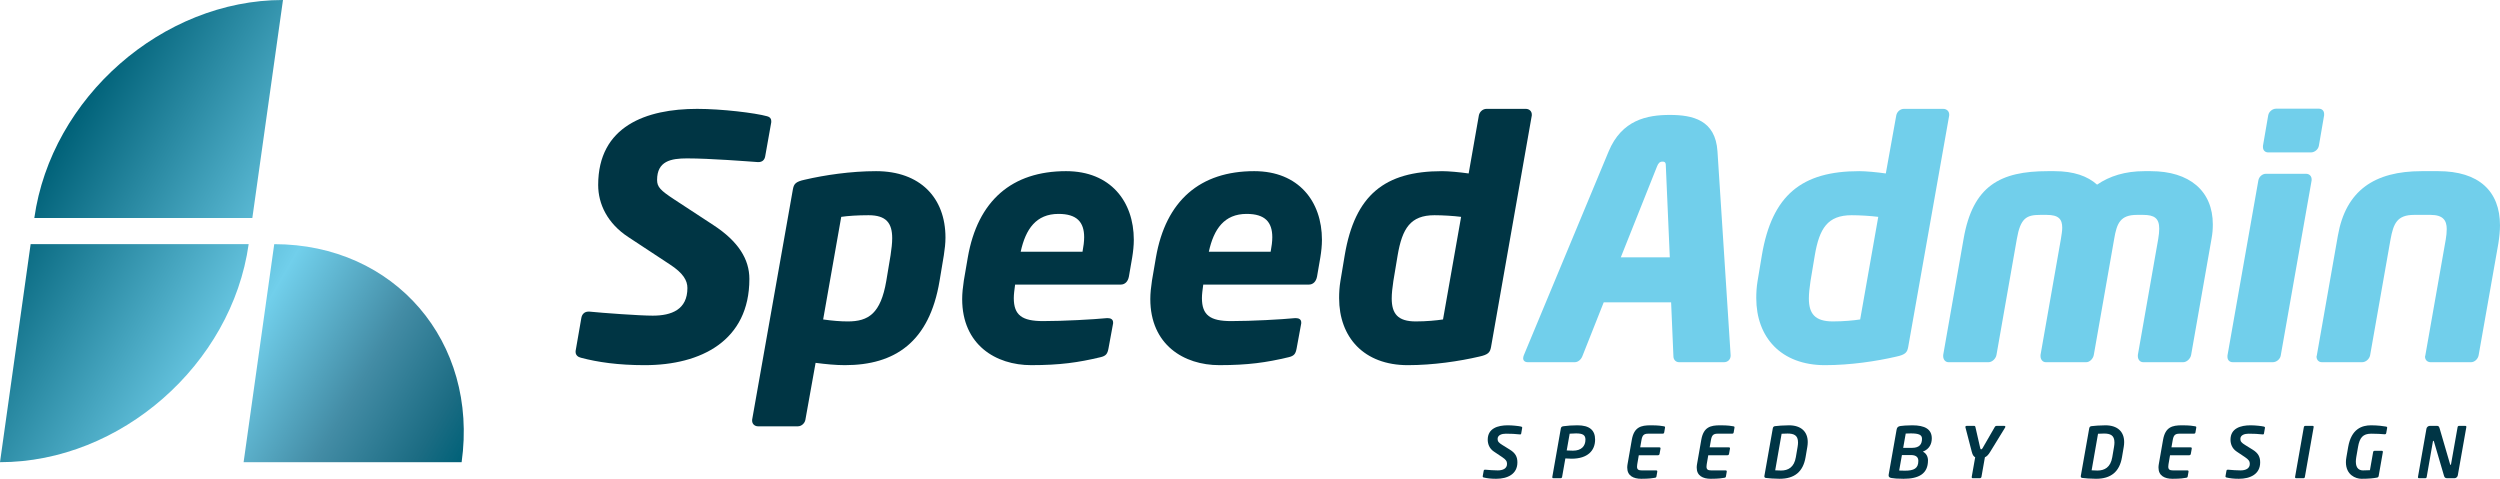
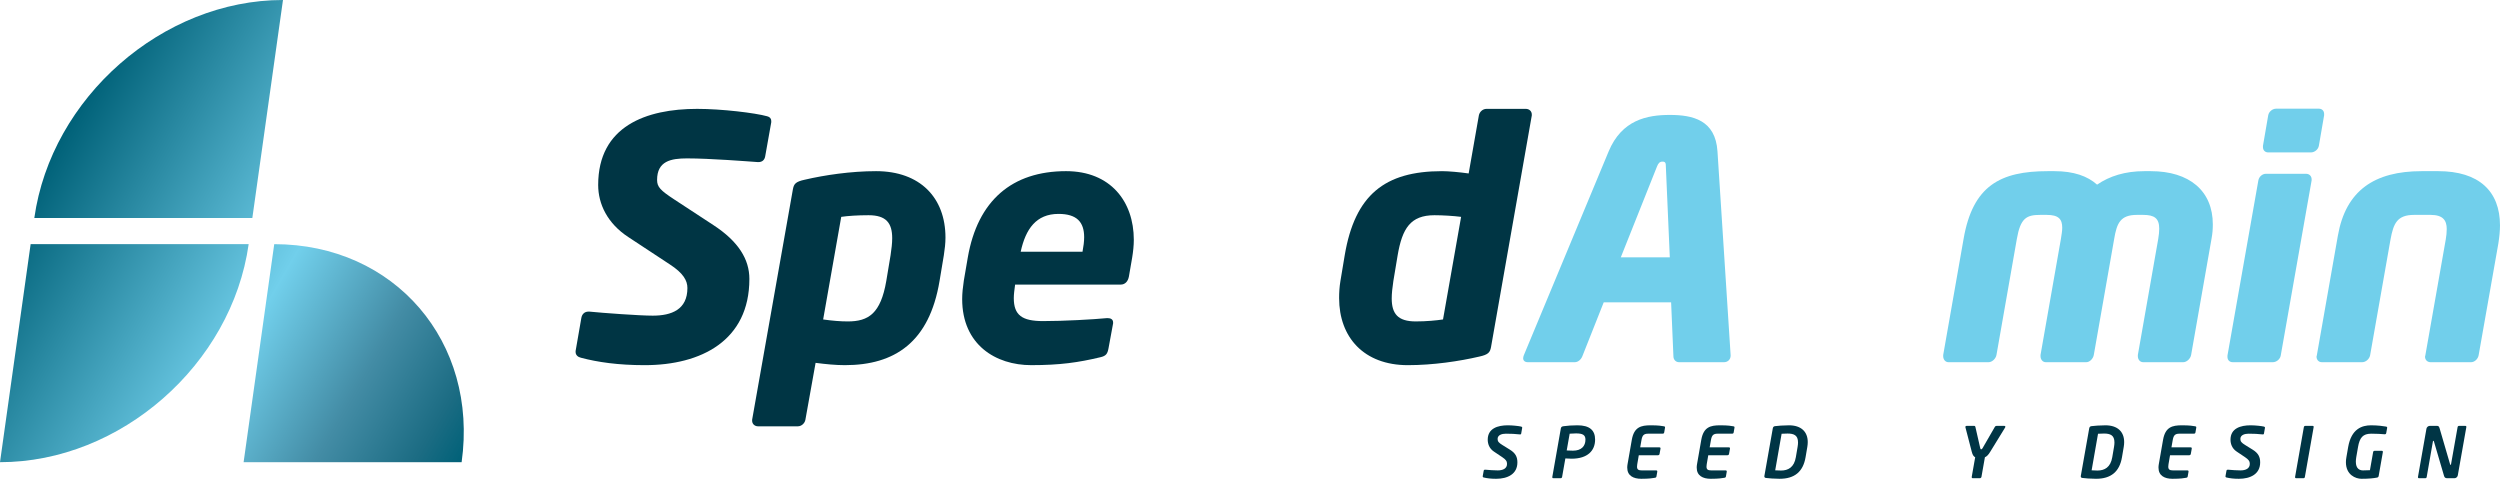
<svg xmlns="http://www.w3.org/2000/svg" version="1.1" id="Layer_1" x="0px" y="0px" viewBox="0 0 2128.89 407.71" style="enable-background:new 0 0 2128.89 407.71;" xml:space="preserve">
  <style type="text/css">
	.st0{fill:#003544;}
	.st1{fill:#71CFEB;}
	.st2{fill:url(#SVGID_1_);}
	.st3{fill:#003545;}
</style>
  <path class="st0" d="M656.76,104.18l-5.16,28.97c-0.57,3.15-2.58,4.88-5.74,4.88c-0.29,0-0.29,0-0.57,0  c-8.03-0.57-40.72-3.15-60.22-3.15c-13.77,0-25.52,2.29-25.52,18.35c0,6.02,2.87,8.89,14.63,16.63l33.27,21.79  c21.51,14.05,30.69,29.25,30.69,45.89c0,52.48-41.01,73.42-89.19,73.42c-22.66,0-40.15-2.58-54.2-6.31  c-2.58-0.57-4.59-2.29-4.59-4.88c0-0.29,0-0.57,0-0.86l4.88-28.1c0.57-3.44,2.87-5.45,6.02-5.45c0.29,0,0.57,0,0.86,0  c11.47,1.15,42.73,3.44,53.91,3.44c16.06,0,29.54-5.16,29.54-23.52c0-6.31-3.44-12.62-14.91-20.07l-35.27-23.23  c-18.07-11.76-25.81-28.39-25.81-44.45c0-50.19,41.01-64.81,84.31-64.81c20.93,0,49.33,3.44,59.65,6.31  c2.29,0.57,3.44,2.01,3.44,4.01C656.76,103.32,656.76,103.89,656.76,104.18z" />
  <path class="st0" d="M803.72,217.43l-3.64,21.84c-8.68,52.08-38.08,71.68-80.64,71.68c-7.84,0-16.24-0.84-24.92-1.96l-8.68,48.44  c-0.56,3.08-3.36,5.6-6.44,5.6h-33.88c-2.8,0-5.04-1.96-5.04-4.76c0-0.28,0-0.56,0-0.84l34.72-196.28  c0.84-4.48,2.24-6.44,10.08-8.12c16.8-3.92,39.2-7.28,60.76-7.28c37.52,0,59.08,22.68,59.08,56.56  C805.12,207.07,804.56,212.11,803.72,217.43z M739.6,183.27c-9.24,0-17.64,0.56-23.24,1.4l-15.4,87.36c7.84,1.12,14.84,1.68,21,1.68  c17.64,0,28-6.72,32.76-34.44l3.64-21.84c0.84-5.6,1.4-10.36,1.4-14.56C759.76,189.99,754.72,183.27,739.6,183.27z" />
  <path class="st0" d="M964.1,219.39l-2.8,16.24c-0.84,4.2-3.36,6.72-7,6.72h-89.88c-0.56,4.2-1.12,8.12-1.12,11.48  c0,14.56,7,19.6,24.92,19.6c17.64,0,42.84-1.4,54.32-2.52c0.28,0,0.56,0,0.84,0c2.52,0,4.48,1.12,4.48,3.64c0,0.28,0,0.56,0,0.84  l-3.92,21.28c-0.84,4.48-1.96,6.44-7,7.56c-18.76,4.48-34.44,6.72-58.8,6.72c-30.24,0-58.8-17.36-58.8-56.28  c0-4.76,0.56-10.08,1.4-15.68l3.36-19.6c8.4-48.72,37.8-73.64,83.72-73.64c37.8,0,57.68,25.76,57.68,58.52  C965.5,209.03,964.94,214.35,964.1,219.39z M901.38,182.15c-19.04,0-28,12.88-32.2,32.2h52.64c0.84-4.48,1.4-8.68,1.4-12.32  C923.22,189.15,917.06,182.15,901.38,182.15z" />
-   <path class="st0" d="M1124.31,219.39l-2.8,16.24c-0.84,4.2-3.36,6.72-7,6.72h-89.88c-0.56,4.2-1.12,8.12-1.12,11.48  c0,14.56,7,19.6,24.92,19.6c17.64,0,42.84-1.4,54.32-2.52c0.28,0,0.56,0,0.84,0c2.52,0,4.48,1.12,4.48,3.64c0,0.28,0,0.56,0,0.84  l-3.92,21.28c-0.84,4.48-1.96,6.44-7,7.56c-18.76,4.48-34.44,6.72-58.8,6.72c-30.24,0-58.8-17.36-58.8-56.28  c0-4.76,0.56-10.08,1.4-15.68l3.36-19.6c8.4-48.72,37.8-73.64,83.72-73.64c37.8,0,57.68,25.76,57.68,58.52  C1125.71,209.03,1125.15,214.35,1124.31,219.39z M1061.59,182.15c-19.04,0-28,12.88-32.2,32.2h52.64c0.84-4.48,1.4-8.68,1.4-12.32  C1083.43,189.15,1077.27,182.15,1061.59,182.15z" />
  <path class="st0" d="M1304.41,98.31l-34.72,197.24c-0.84,4.48-2.24,6.44-10.08,8.12c-16.8,3.92-39.2,7.28-60.76,7.28  c-37.52,0-58.52-23.8-58.52-57.12c0-4.76,0.28-9.52,1.12-14.56l3.64-21.84c8.68-51.52,34.16-71.68,82.88-71.68  c5.6,0,14.84,0.84,22.68,1.96l8.68-49.4c0.56-3.08,3.36-5.6,6.44-5.6h33.6c2.8,0,5.04,1.96,5.04,4.76  C1304.41,97.75,1304.41,98.03,1304.41,98.31z M1221.53,183.27c-20.44,0-27.44,11.2-31.36,34.16l-3.64,21.84  c-0.84,5.6-1.4,10.64-1.4,14.84c0,12.88,5.04,19.6,20.44,19.6c9.24,0,17.64-0.84,23.24-1.68l15.4-87.36  C1237.77,183.83,1228.25,183.27,1221.53,183.27z" />
  <path class="st1" d="M1468.13,308.43h-38.36c-2.8,0-4.76-2.24-4.76-5.04l-1.96-45.92h-57.4l-18.2,45.92  c-1.12,2.8-3.64,5.04-6.44,5.04h-40.04c-2.52,0-3.92-1.4-3.92-3.36c0-0.84,0.28-1.68,0.56-2.52l72.24-173.6  c11.2-26.88,32.76-31.08,52.08-31.08s38.92,4.2,40.6,31.08l11.2,173.6v0.28C1473.73,306.19,1471.21,308.43,1468.13,308.43z   M1418.57,141.83c0-2.8-0.28-4.2-2.8-4.2s-3.64,1.4-4.76,4.2l-30.8,77.28h41.72L1418.57,141.83z" />
-   <path class="st1" d="M1659.85,98.31l-34.93,197.24c-0.84,4.48-2.24,6.44-10.08,8.12c-16.8,3.92-39.2,7.28-60.76,7.28  c-37.52,0-58.52-23.8-58.52-57.12c0-4.76,0.28-9.52,1.12-14.56l3.64-21.84c8.68-51.52,34.16-71.68,82.88-71.68  c5.6,0,14.84,0.84,22.68,1.96l8.89-49.4c0.56-3.08,3.36-5.6,6.44-5.6h33.6c2.8,0,5.04,1.96,5.04,4.76  C1659.85,97.75,1659.85,98.03,1659.85,98.31z M1576.76,183.27c-20.44,0-27.44,11.2-31.36,34.16l-3.64,21.84  c-0.84,5.6-1.4,10.64-1.4,14.84c0,12.88,5.04,19.6,20.44,19.6c9.24,0,17.64-0.84,23.24-1.68l15.4-87.36  C1593,183.83,1583.48,183.27,1576.76,183.27z" />
  <path class="st1" d="M1883.22,203.43l-17.36,98.84c-0.56,3.08-3.64,6.16-6.72,6.16h-34.16c-2.8,0-4.48-2.52-4.48-5.04  c0-0.28,0-0.84,0-1.12l17.36-98.84c0.56-3.36,0.84-6.16,0.84-8.68c0-8.96-4.2-11.76-13.72-11.76h-5.32c-14,0-17.08,7-19.32,20.44  l-17.36,98.84c-0.56,3.08-3.36,6.16-6.44,6.16h-34.44c-2.8,0-4.48-2.52-4.48-5.04c0-0.28,0-0.84,0-1.12l17.36-98.84  c0.56-3.64,1.12-6.72,1.12-9.52c0-7.28-3.08-10.92-13.16-10.92h-5.6c-11.76,0-16.8,2.8-19.88,20.44l-17.36,98.84  c-0.56,3.08-3.64,6.16-6.72,6.16h-34.16c-2.8,0-4.48-2.52-4.48-5.04c0-0.28,0-0.84,0-1.12l17.36-98.84  c7.84-45.36,31.36-57.68,71.68-57.68h5.6c16.52,0,28.28,4.2,36.4,11.48c10.64-7.28,23.8-11.48,40.32-11.48h5.32  c33.04,0,52.92,16.8,52.92,45.36C1884.34,195.03,1884.06,198.95,1883.22,203.43z" />
  <path class="st1" d="M1968.48,153.59l-26.32,149.24c-0.56,3.08-3.64,5.6-6.72,5.6h-34.16c-2.8,0-4.48-1.96-4.48-4.48  c0-0.56,0-0.84,0-1.12l26.32-149.24c0.56-3.08,3.36-5.6,6.44-5.6h34.16c2.8,0,4.76,1.96,4.76,4.76  C1968.48,153.03,1968.48,153.31,1968.48,153.59z M1979.12,98.15l-4.48,26.04c-0.56,3.08-3.64,5.6-6.72,5.6h-36.4  c-2.8,0-4.48-1.96-4.48-4.48c0-0.56,0-0.84,0-1.12l4.48-26.04c0.56-3.08,3.64-5.6,6.72-5.6h36.4c2.8,0,4.48,1.96,4.48,4.48  C1979.12,97.59,1979.12,97.87,1979.12,98.15z" />
  <path class="st1" d="M2127.49,207.35l-16.8,95.2c-0.56,3.08-3.36,5.88-6.44,5.88h-34.44c-2.8,0-4.76-1.96-4.76-4.76  c0-0.28,0.28-0.84,0.28-1.12l17.36-98.56c0.56-3.36,0.84-6.16,0.84-8.96c0-7.28-3.08-12.04-13.72-12.04h-14  c-14.56,0-17.64,7.28-20.16,21l-17.36,98.56c-0.56,3.08-3.64,5.88-6.72,5.88h-34.44c-2.8,0-4.48-2.24-4.48-4.76  c0-0.28,0.28-0.84,0.28-1.12l17.92-101.92c6.72-38.36,31.08-54.88,71.4-54.88h14c34.72,0,52.64,17.08,52.64,46.2  C2128.89,196.71,2128.33,202.03,2127.49,207.35z" />
  <g>
    <linearGradient id="SVGID_1_" gradientUnits="userSpaceOnUse" x1="34.475" y1="147.131" x2="410.155" y2="364.03">
      <stop offset="0" style="stop-color:#006178" />
      <stop offset="0.514" style="stop-color:#71CFEB" />
      <stop offset="0.75" style="stop-color:#438CA5" />
      <stop offset="0.919" style="stop-color:#1C6C83" />
      <stop offset="1" style="stop-color:#006178" />
    </linearGradient>
    <path class="st2" d="M26.09,207.92h185.66C197.34,310.46,102.54,393.58,0,393.58L26.09,207.92z M240.97,0   C138.44,0,43.63,83.12,29.22,185.66h185.66L240.97,0z M233.53,207.92l-26.09,185.66h185.66   C407.5,291.04,336.06,207.92,233.53,207.92z" />
  </g>
  <g>
    <path class="st3" d="M1295.32,363.25c0.54,0.12,1.02,0.36,0.9,1.14l-0.78,4.44c-0.12,0.78-0.18,1.2-1.32,1.08   c-3.96-0.42-7.32-0.6-11.76-0.6c-3.3,0-7.08,1.02-7.08,4.5c0,2.1,1.02,3.24,4.02,5.1l6.48,4.02c4.86,3,6.36,6.3,6.36,10.8   c0,9.96-8.28,13.98-18.12,13.98c-4.5,0-7.68-0.42-10.44-1.08c-0.54-0.12-1.08-0.36-0.96-1.2l0.78-4.32   c0.12-0.66,0.3-1.26,1.44-1.14c2.4,0.3,8.34,0.6,10.56,0.6c4.2,0,7.92-1.44,7.92-5.58c0-2.22-0.96-3.6-4.08-5.7l-7.08-4.74   c-4.08-2.7-5.28-6.78-5.28-10.14c0-9.66,8.58-12.24,17.1-12.24C1287.94,362.17,1293.34,362.77,1295.32,363.25z" />
    <path class="st3" d="M1331.38,362.95c3.18-0.48,7.5-0.78,11.88-0.78c10.32,0,15.06,4.14,15.06,12.18c0,9.24-6.18,16.26-20.04,16.26   c-1.56,0-3.9-0.18-5.28-0.24l-2.76,15.66c-0.12,0.66-0.42,1.2-1.38,1.2h-6c-0.96,0-1.08-0.6-0.96-1.2l7.26-41.28   C1329.4,363.55,1330.12,363.13,1331.38,362.95z M1334.14,383.59c0.96,0.06,4.32,0.18,5.34,0.18c7.26,0,10.62-3.96,10.62-9.42   c0-4.02-2.46-5.28-8.04-5.28c-1.26,0-4.32,0.12-5.4,0.24L1334.14,383.59z" />
    <path class="st3" d="M1416.88,363.01c0.96,0.18,1.08,0.48,0.96,1.26l-0.66,3.84c-0.12,0.66-0.3,1.2-1.44,1.2h-12.24   c-3.48,0-4.92,1.2-5.64,5.16l-1.14,6.48h16.26c0.66,0,1.2,0.18,1.02,1.2l-0.78,4.32c-0.12,0.66-0.48,1.2-1.44,1.2h-16.26   l-1.32,7.74c-0.12,0.78-0.18,1.44-0.18,1.98c0,2.4,1.2,3.18,4.02,3.18h12.24c0.66,0,1.14,0.3,0.96,1.2l-0.66,3.84   c-0.12,0.84-0.54,1.14-1.44,1.26c-1.98,0.3-4.38,0.84-11.52,0.84c-6.78,0-11.94-2.64-11.94-9.48c0-0.9,0.06-1.8,0.24-2.82   l3.66-20.94c1.92-10.8,7.8-12.3,16.02-12.3C1412.74,362.17,1415.02,362.71,1416.88,363.01z" />
    <path class="st3" d="M1476.04,363.01c0.96,0.18,1.08,0.48,0.96,1.26l-0.66,3.84c-0.12,0.66-0.3,1.2-1.44,1.2h-12.24   c-3.48,0-4.92,1.2-5.64,5.16l-1.14,6.48h16.26c0.66,0,1.2,0.18,1.02,1.2l-0.78,4.32c-0.12,0.66-0.48,1.2-1.44,1.2h-16.26   l-1.32,7.74c-0.12,0.78-0.18,1.44-0.18,1.98c0,2.4,1.2,3.18,4.02,3.18h12.24c0.66,0,1.14,0.3,0.96,1.2l-0.66,3.84   c-0.12,0.84-0.54,1.14-1.44,1.26c-1.98,0.3-4.38,0.84-11.52,0.84c-6.78,0-11.94-2.64-11.94-9.48c0-0.9,0.06-1.8,0.24-2.82   l3.66-20.94c1.92-10.8,7.8-12.3,16.02-12.3C1471.9,362.17,1474.18,362.71,1476.04,363.01z" />
    <path class="st3" d="M1539.04,380.53l-1.5,8.82c-2.1,12.36-9.36,18.36-22.08,18.36c-4.26,0-9.96-0.42-11.7-0.72   c-0.84-0.12-1.32-0.54-1.32-1.38c0-0.18,0-0.3,0.06-0.48l7.14-40.38c0.24-1.2,0.78-1.68,1.86-1.86c1.86-0.3,7.68-0.72,11.94-0.72   c10.2,0,15.96,5.34,15.96,14.28C1539.4,377.71,1539.28,379.09,1539.04,380.53z M1522.24,369.19c-2.22,0-3.84,0.12-5.1,0.18   l-5.46,31.14c1.26,0.06,2.76,0.18,4.98,0.18c6,0,11.16-2.7,12.6-11.34l1.5-8.82c0.24-1.44,0.36-2.7,0.36-3.78   C1531.12,370.63,1527.58,369.19,1522.24,369.19z" />
-     <path class="st3" d="M1628.41,362.17c10.8,0,16.62,3.36,16.62,11.16c0,4.5-1.92,9.06-7.62,11.28c3,1.38,4.38,4.44,4.38,7.44   c0,11.46-7.92,15.66-20.82,15.66c-4.86,0-8.46-0.3-10.26-0.66c-1.62-0.3-2.46-0.84-2.46-2.28c0-0.3,0.06-0.6,0.12-0.96l6.66-37.8   c0.36-2.16,1.32-2.94,3.3-3.24C1619.95,362.53,1623.73,362.17,1628.41,362.17z M1617.25,400.69c3.06,0.06,3.66,0.12,4.92,0.12   c7.68,0,11.4-1.92,11.4-8.34c0-2.76-1.5-4.98-6.36-4.98h-7.62L1617.25,400.69z M1620.67,381.37h7.62c6.6,0,8.4-3.54,8.4-7.74   c0-3.3-2.58-4.56-9.48-4.56c-1.44,0-3.12,0.06-4.38,0.12L1620.67,381.37z" />
    <path class="st3" d="M1707.49,364.03l-12.78,20.82c-1.62,2.64-3,3.96-4.44,4.5l-2.94,16.68c-0.12,0.66-0.72,1.2-1.38,1.2h-6   c-0.66,0-1.02-0.42-0.9-1.2l2.94-16.68c-1.2-0.54-2.22-1.86-2.88-4.5l-5.4-20.82c-0.24-0.84,0.12-1.38,1.08-1.38h6.3   c0.54,0,0.9,0.24,1.08,0.96l4.08,17.88c0.24,1.02,0.42,1.08,0.78,1.08c0.6,0,0.72-0.06,1.32-1.08l10.32-17.88   c0.42-0.72,0.96-0.96,1.5-0.96h6.66c0.54,0,0.84,0.3,0.84,0.78C1707.67,363.61,1707.61,363.79,1707.49,364.03z" />
    <path class="st3" d="M1808.49,380.53l-1.5,8.82c-2.1,12.36-9.36,18.36-22.08,18.36c-4.26,0-9.96-0.42-11.7-0.72   c-0.84-0.12-1.32-0.54-1.32-1.38c0-0.18,0-0.3,0.06-0.48l7.14-40.38c0.24-1.2,0.78-1.68,1.86-1.86c1.86-0.3,7.68-0.72,11.94-0.72   c10.2,0,15.96,5.34,15.96,14.28C1808.85,377.71,1808.73,379.09,1808.49,380.53z M1791.69,369.19c-2.22,0-3.84,0.12-5.1,0.18   l-5.46,31.14c1.26,0.06,2.76,0.18,4.98,0.18c6,0,11.16-2.7,12.6-11.34l1.5-8.82c0.24-1.44,0.36-2.7,0.36-3.78   C1800.57,370.63,1797.03,369.19,1791.69,369.19z" />
    <path class="st3" d="M1869.27,363.01c0.96,0.18,1.08,0.48,0.96,1.26l-0.66,3.84c-0.12,0.66-0.3,1.2-1.44,1.2h-12.24   c-3.48,0-4.92,1.2-5.64,5.16l-1.14,6.48h16.26c0.66,0,1.2,0.18,1.02,1.2l-0.78,4.32c-0.12,0.66-0.48,1.2-1.44,1.2h-16.26   l-1.32,7.74c-0.12,0.78-0.18,1.44-0.18,1.98c0,2.4,1.2,3.18,4.02,3.18h12.24c0.66,0,1.14,0.3,0.96,1.2l-0.66,3.84   c-0.12,0.84-0.54,1.14-1.44,1.26c-1.98,0.3-4.38,0.84-11.52,0.84c-6.78,0-11.94-2.64-11.94-9.48c0-0.9,0.06-1.8,0.24-2.82   l3.66-20.94c1.92-10.8,7.8-12.3,16.02-12.3C1865.13,362.17,1867.41,362.71,1869.27,363.01z" />
    <path class="st3" d="M1927.83,363.25c0.54,0.12,1.02,0.36,0.9,1.14l-0.78,4.44c-0.12,0.78-0.18,1.2-1.32,1.08   c-3.96-0.42-7.32-0.6-11.76-0.6c-3.3,0-7.08,1.02-7.08,4.5c0,2.1,1.02,3.24,4.02,5.1l6.48,4.02c4.86,3,6.36,6.3,6.36,10.8   c0,9.96-8.28,13.98-18.12,13.98c-4.5,0-7.68-0.42-10.44-1.08c-0.54-0.12-1.08-0.36-0.96-1.2l0.78-4.32   c0.12-0.66,0.3-1.26,1.44-1.14c2.4,0.3,8.34,0.6,10.56,0.6c4.2,0,7.92-1.44,7.92-5.58c0-2.22-0.96-3.6-4.08-5.7l-7.08-4.74   c-4.08-2.7-5.28-6.78-5.28-10.14c0-9.66,8.58-12.24,17.1-12.24C1920.45,362.17,1925.85,362.77,1927.83,363.25z" />
    <path class="st3" d="M1969.17,362.65c0.84,0,1.14,0.3,1.02,1.14l-7.44,42.24c-0.12,0.66-0.3,1.2-1.44,1.2h-5.94   c-0.9,0-1.08-0.6-0.96-1.2l7.44-42.24c0.12-0.66,0.48-1.14,1.38-1.14H1969.17z" />
    <path class="st3" d="M2031.81,363.25c0.96,0.18,1.08,0.54,0.96,1.26l-0.72,4.02c-0.18,0.9-0.42,1.38-1.62,1.26   c-2.7-0.24-6.3-0.48-11.22-0.48c-7.02,0-9.84,3.3-11.22,11.34l-1.5,8.64c-0.24,1.5-0.36,2.76-0.36,3.9c0,5.82,3.12,7.38,6.06,7.38   c2.22,0,4.08-0.06,5.94-0.18l2.7-15.3c0.12-0.66,0.36-1.2,1.38-1.2h5.94c0.66,0,1.14,0.24,0.96,1.2l-3.54,20.16   c-0.12,0.78-0.54,1.26-1.38,1.44c-3.12,0.6-7.08,1.02-13.26,1.02c-4.98,0-13.26-3.3-13.26-14.1c0-1.32,0.12-2.76,0.42-4.32   l1.5-8.64c2.7-15.54,11.82-18.48,19.5-18.48C2024.85,362.17,2029.89,362.89,2031.81,363.25z" />
    <path class="st3" d="M2099.25,362.65c0.66,0,1.14,0.24,0.96,1.14l-7.26,41.04c-0.24,1.32-1.5,2.4-2.82,2.4h-5.64   c-1.44,0-2.7,0-3.3-2.16l-8.58-29.22c-0.12-0.36-0.24-0.48-0.42-0.48c-0.18,0-0.36,0.12-0.42,0.48l-5.28,30.18   c-0.12,0.66-0.3,1.2-1.38,1.2h-5.1c-0.6,0-1.14-0.3-0.96-1.2l7.2-40.98c0.24-1.32,1.5-2.4,2.82-2.4h6.06c1.26,0,1.8,0.36,2.28,1.92   l9,30.84c0.06,0.3,0.18,0.48,0.36,0.48c0.12,0,0.36-0.18,0.42-0.54l5.58-31.56c0.12-0.66,0.48-1.14,1.32-1.14H2099.25z" />
  </g>
</svg>